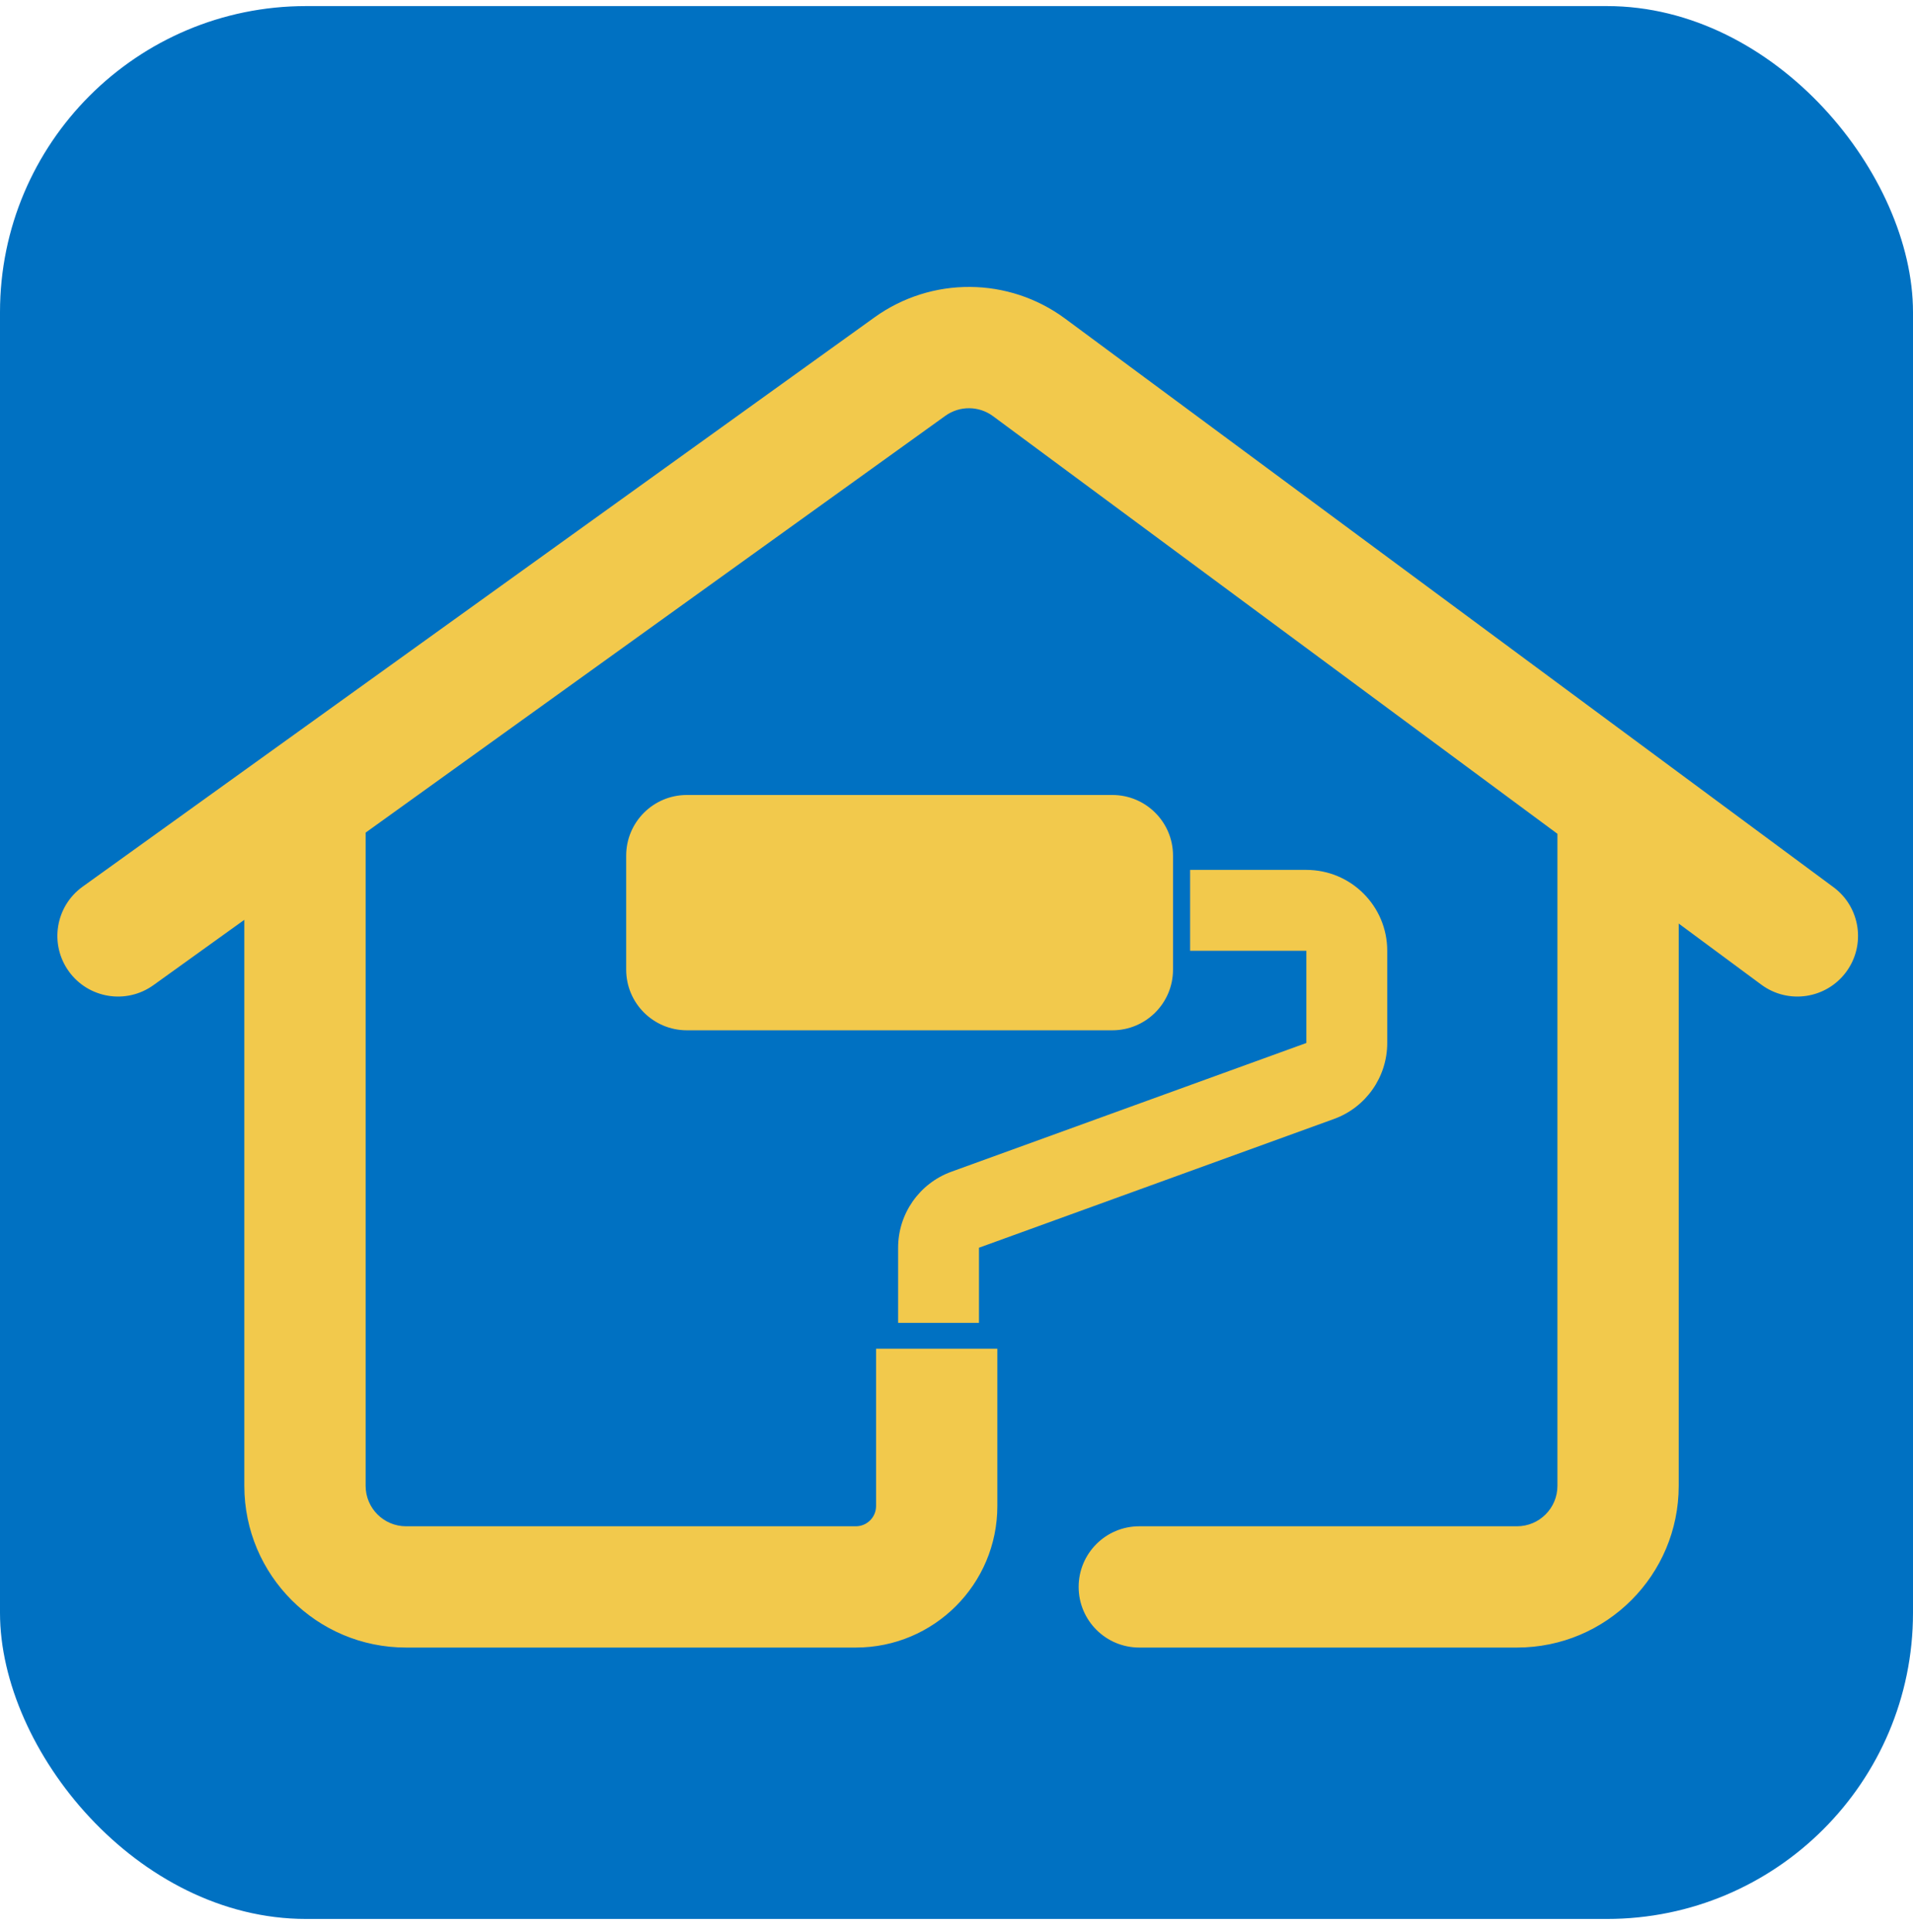
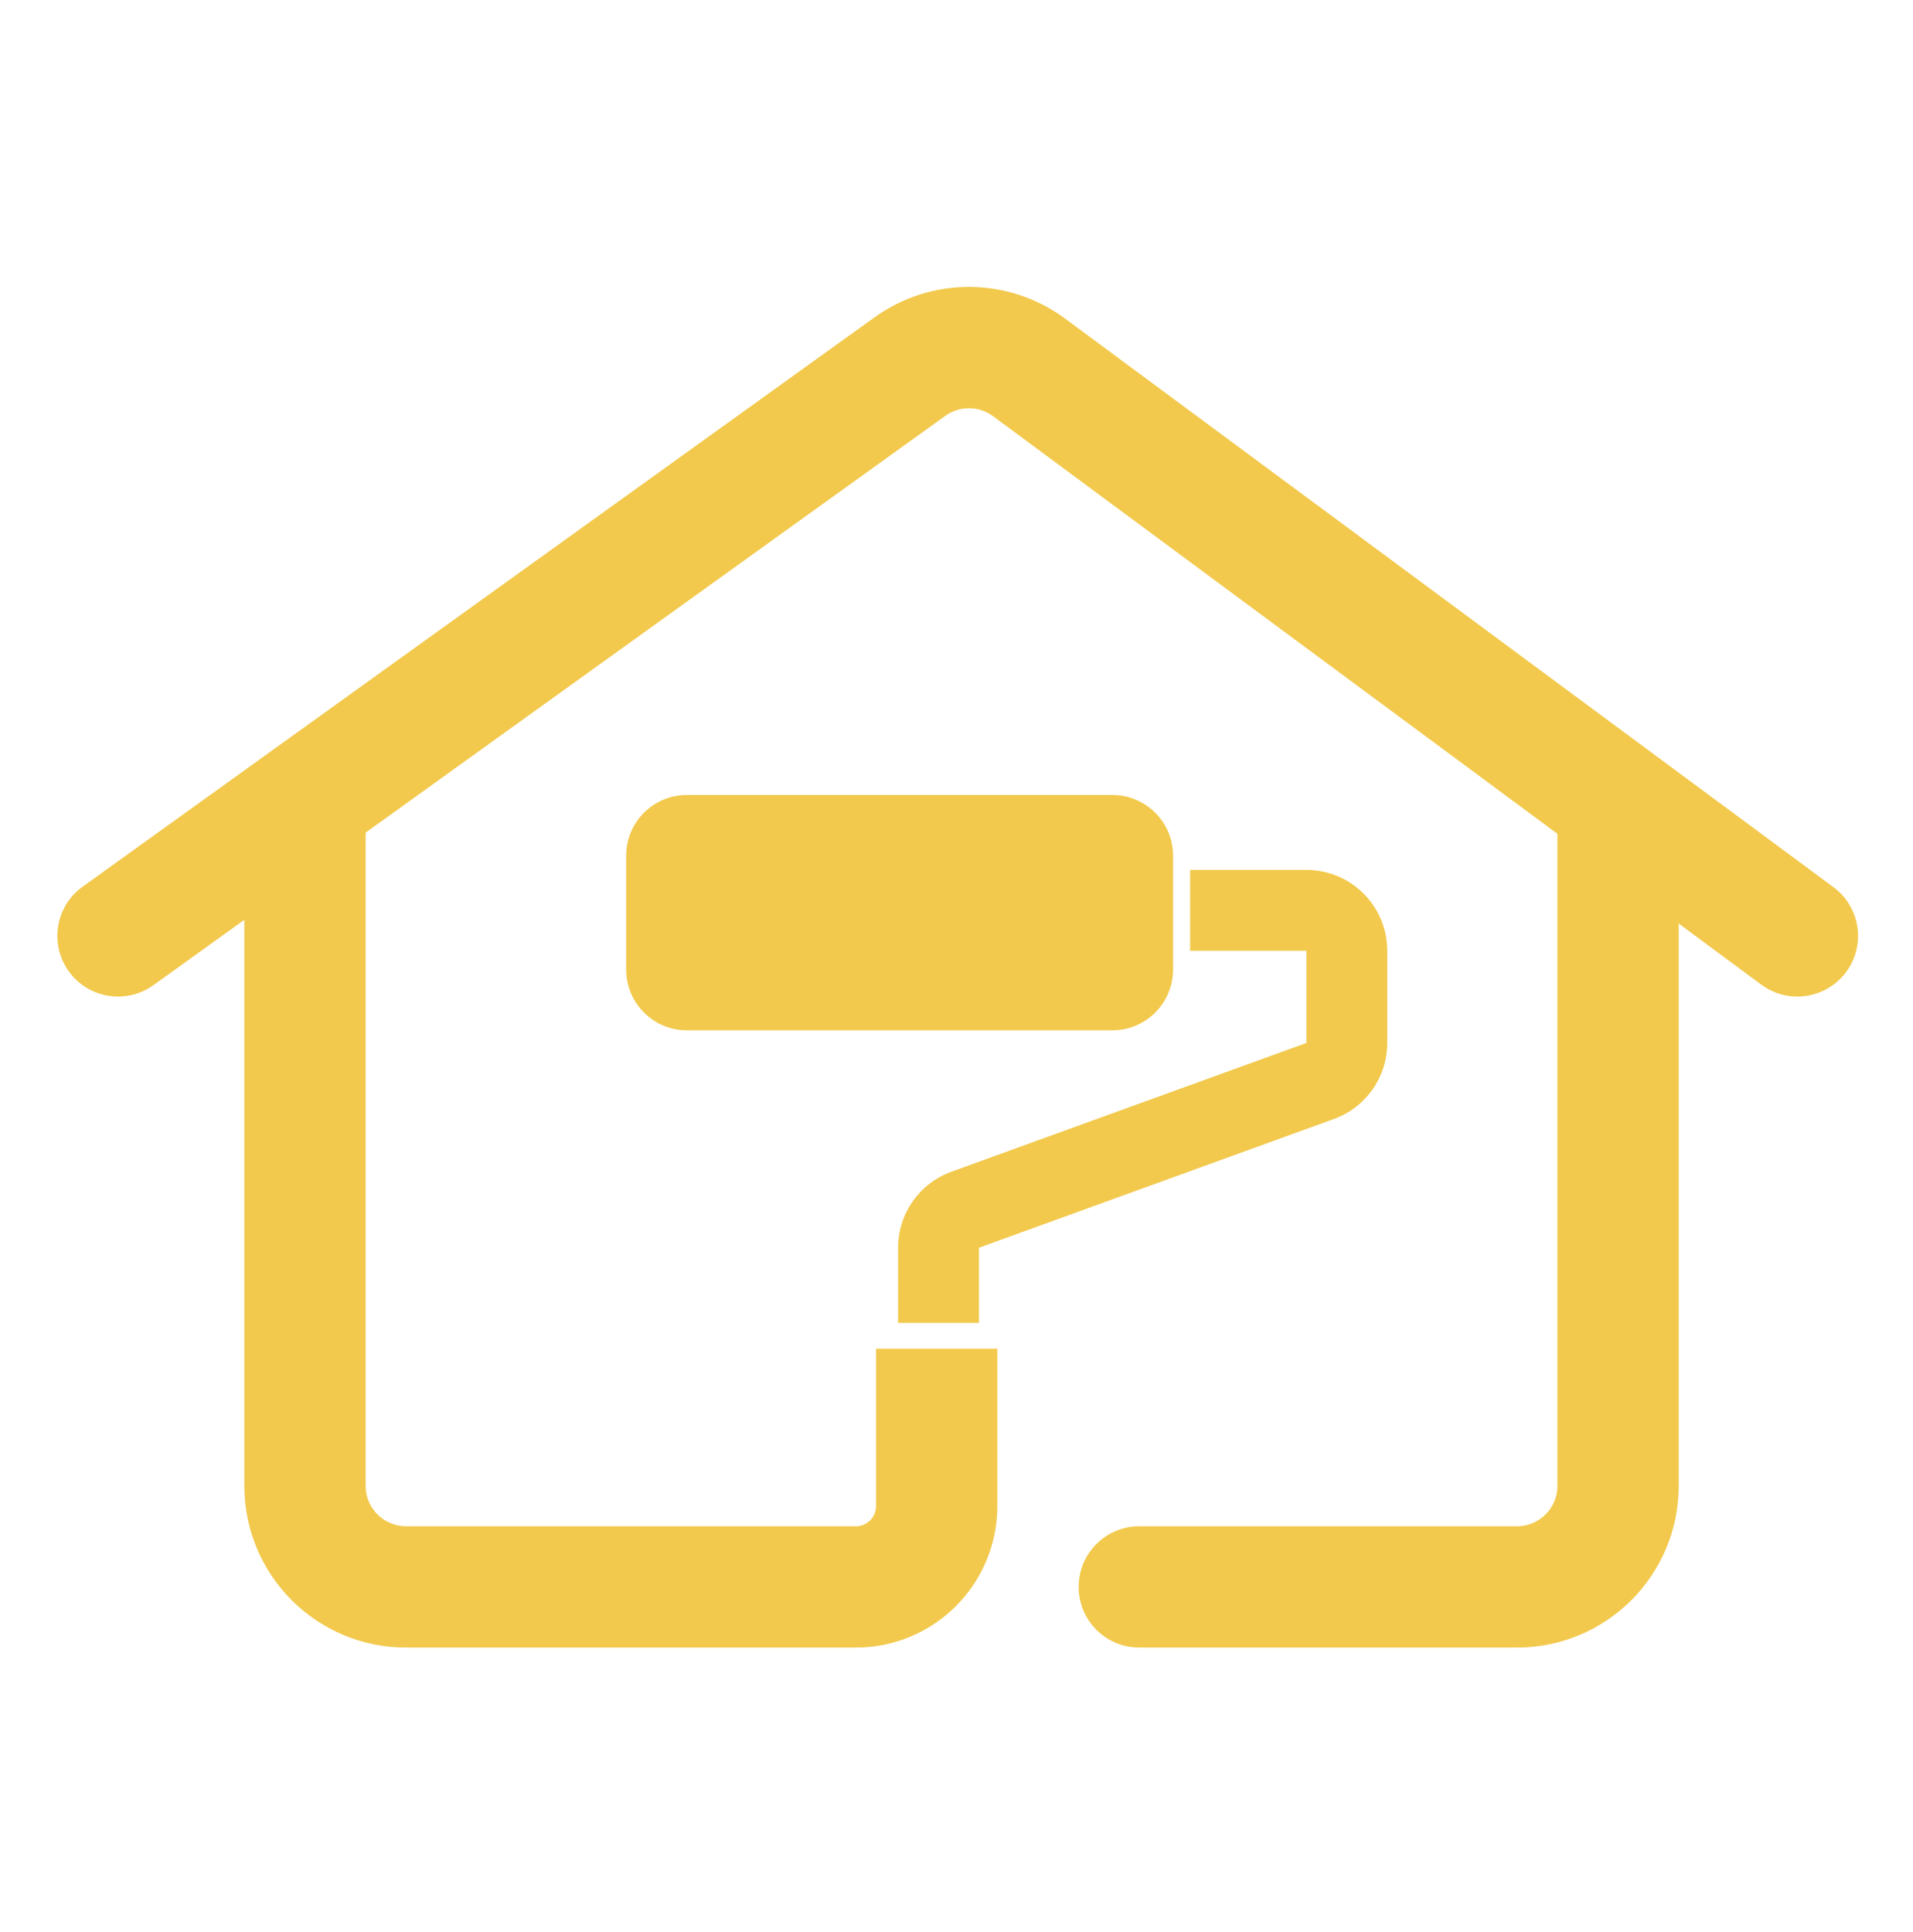
<svg xmlns="http://www.w3.org/2000/svg" width="100" height="101" viewBox="0 0 100 101" fill="none">
-   <rect y="0.318" width="100" height="100" rx="16" fill="#0071C2" />
  <path fill-rule="evenodd" clip-rule="evenodd" d="M45.715 16.59C48.699 14.445 52.726 14.473 55.68 16.658L95.842 46.379C97.249 47.42 97.546 49.405 96.505 50.813C95.463 52.22 93.478 52.517 92.07 51.475L87.753 48.281V77.676C87.753 82.345 83.968 86.13 79.299 86.13H59.555C57.804 86.13 56.385 84.711 56.385 82.96C56.385 81.209 57.804 79.79 59.555 79.79H79.299C80.466 79.79 81.413 78.844 81.413 77.676V43.589L51.908 21.755C51.169 21.209 50.163 21.202 49.417 21.738L19.113 43.527V77.676C19.113 78.844 20.059 79.79 21.226 79.79H44.738C45.322 79.79 45.795 79.317 45.795 78.733V70.507H52.135V78.733C52.135 82.819 48.823 86.13 44.738 86.13H21.226C16.557 86.13 12.772 82.345 12.772 77.676V48.086L8.021 51.501C6.6 52.523 4.619 52.199 3.596 50.778C2.574 49.356 2.898 47.375 4.32 46.353L45.715 16.59ZM62.212 45.476H68.289C70.624 45.476 72.516 47.369 72.516 49.703V54.524C72.516 56.303 71.403 57.892 69.73 58.498L51.175 65.228V69.156H46.948V65.228C46.948 63.449 48.062 61.86 49.734 61.254L68.289 54.524V49.703H62.212V45.476ZM35.904 41.56C34.153 41.56 32.733 42.979 32.733 44.73V50.691C32.733 52.442 34.153 53.861 35.904 53.861H58.148C59.898 53.861 61.318 52.442 61.318 50.691V44.73C61.318 42.979 59.898 41.56 58.148 41.56H35.904Z" fill="#F2C94C" />
</svg>